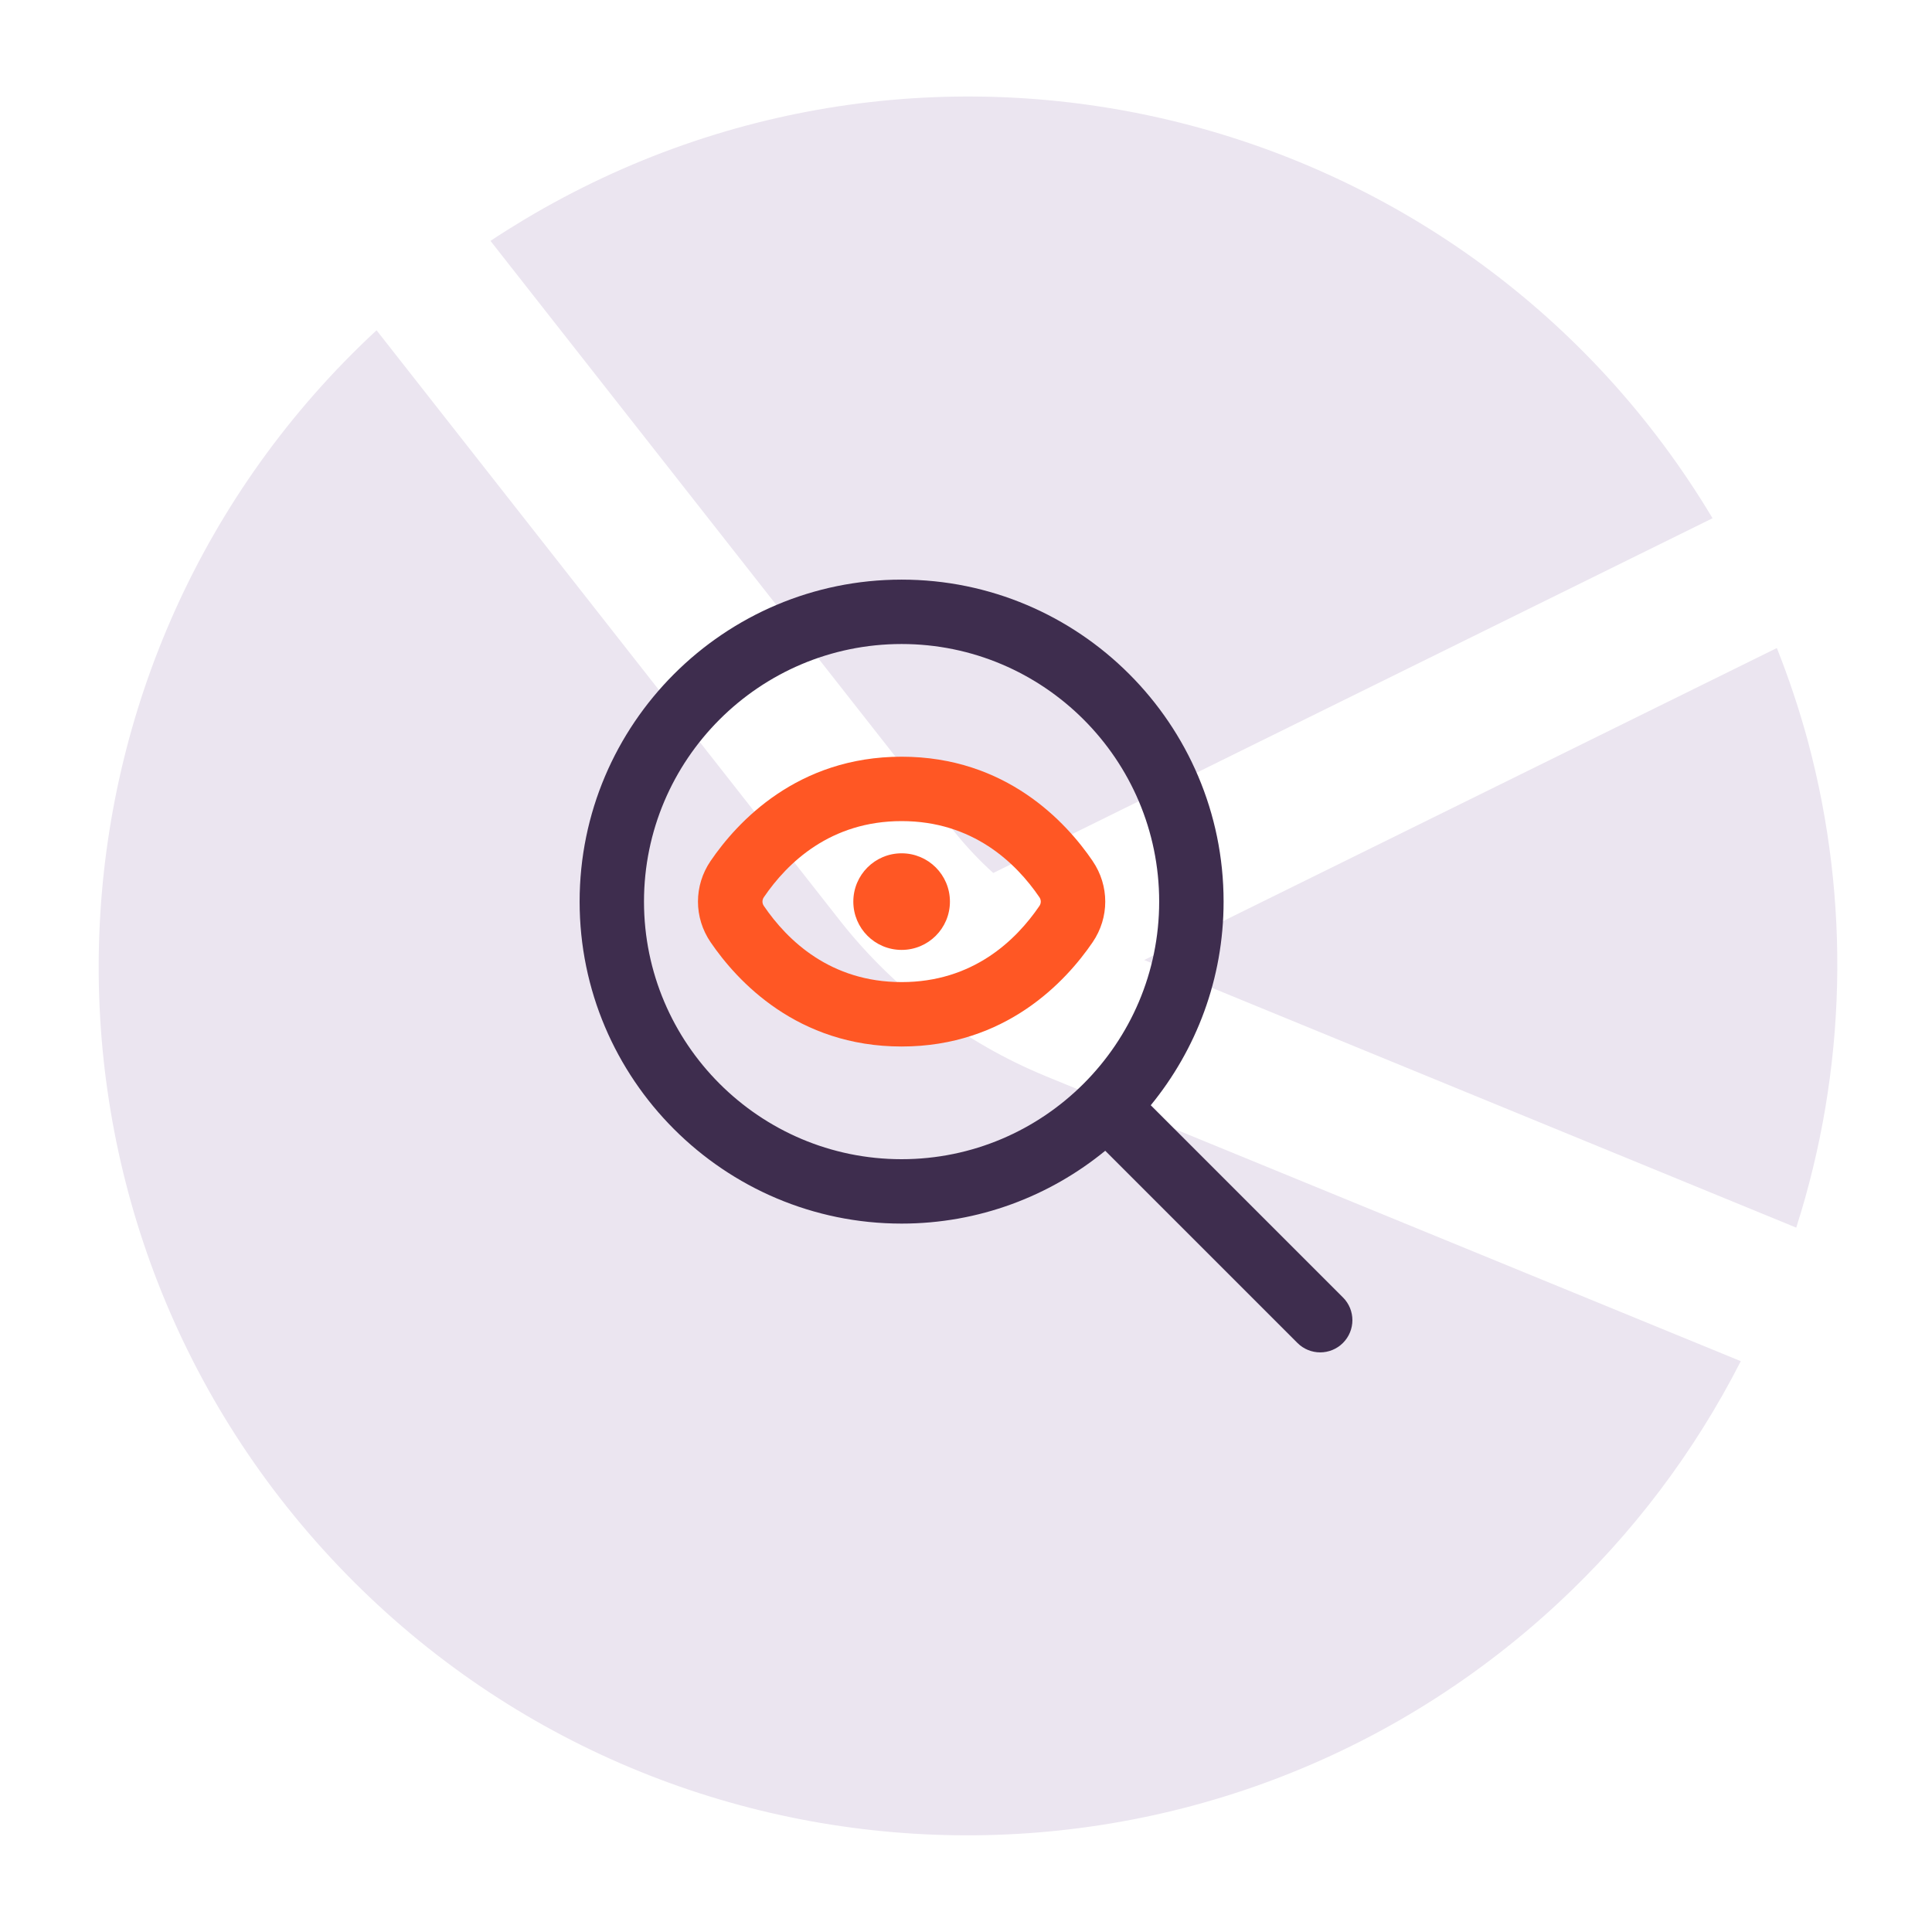
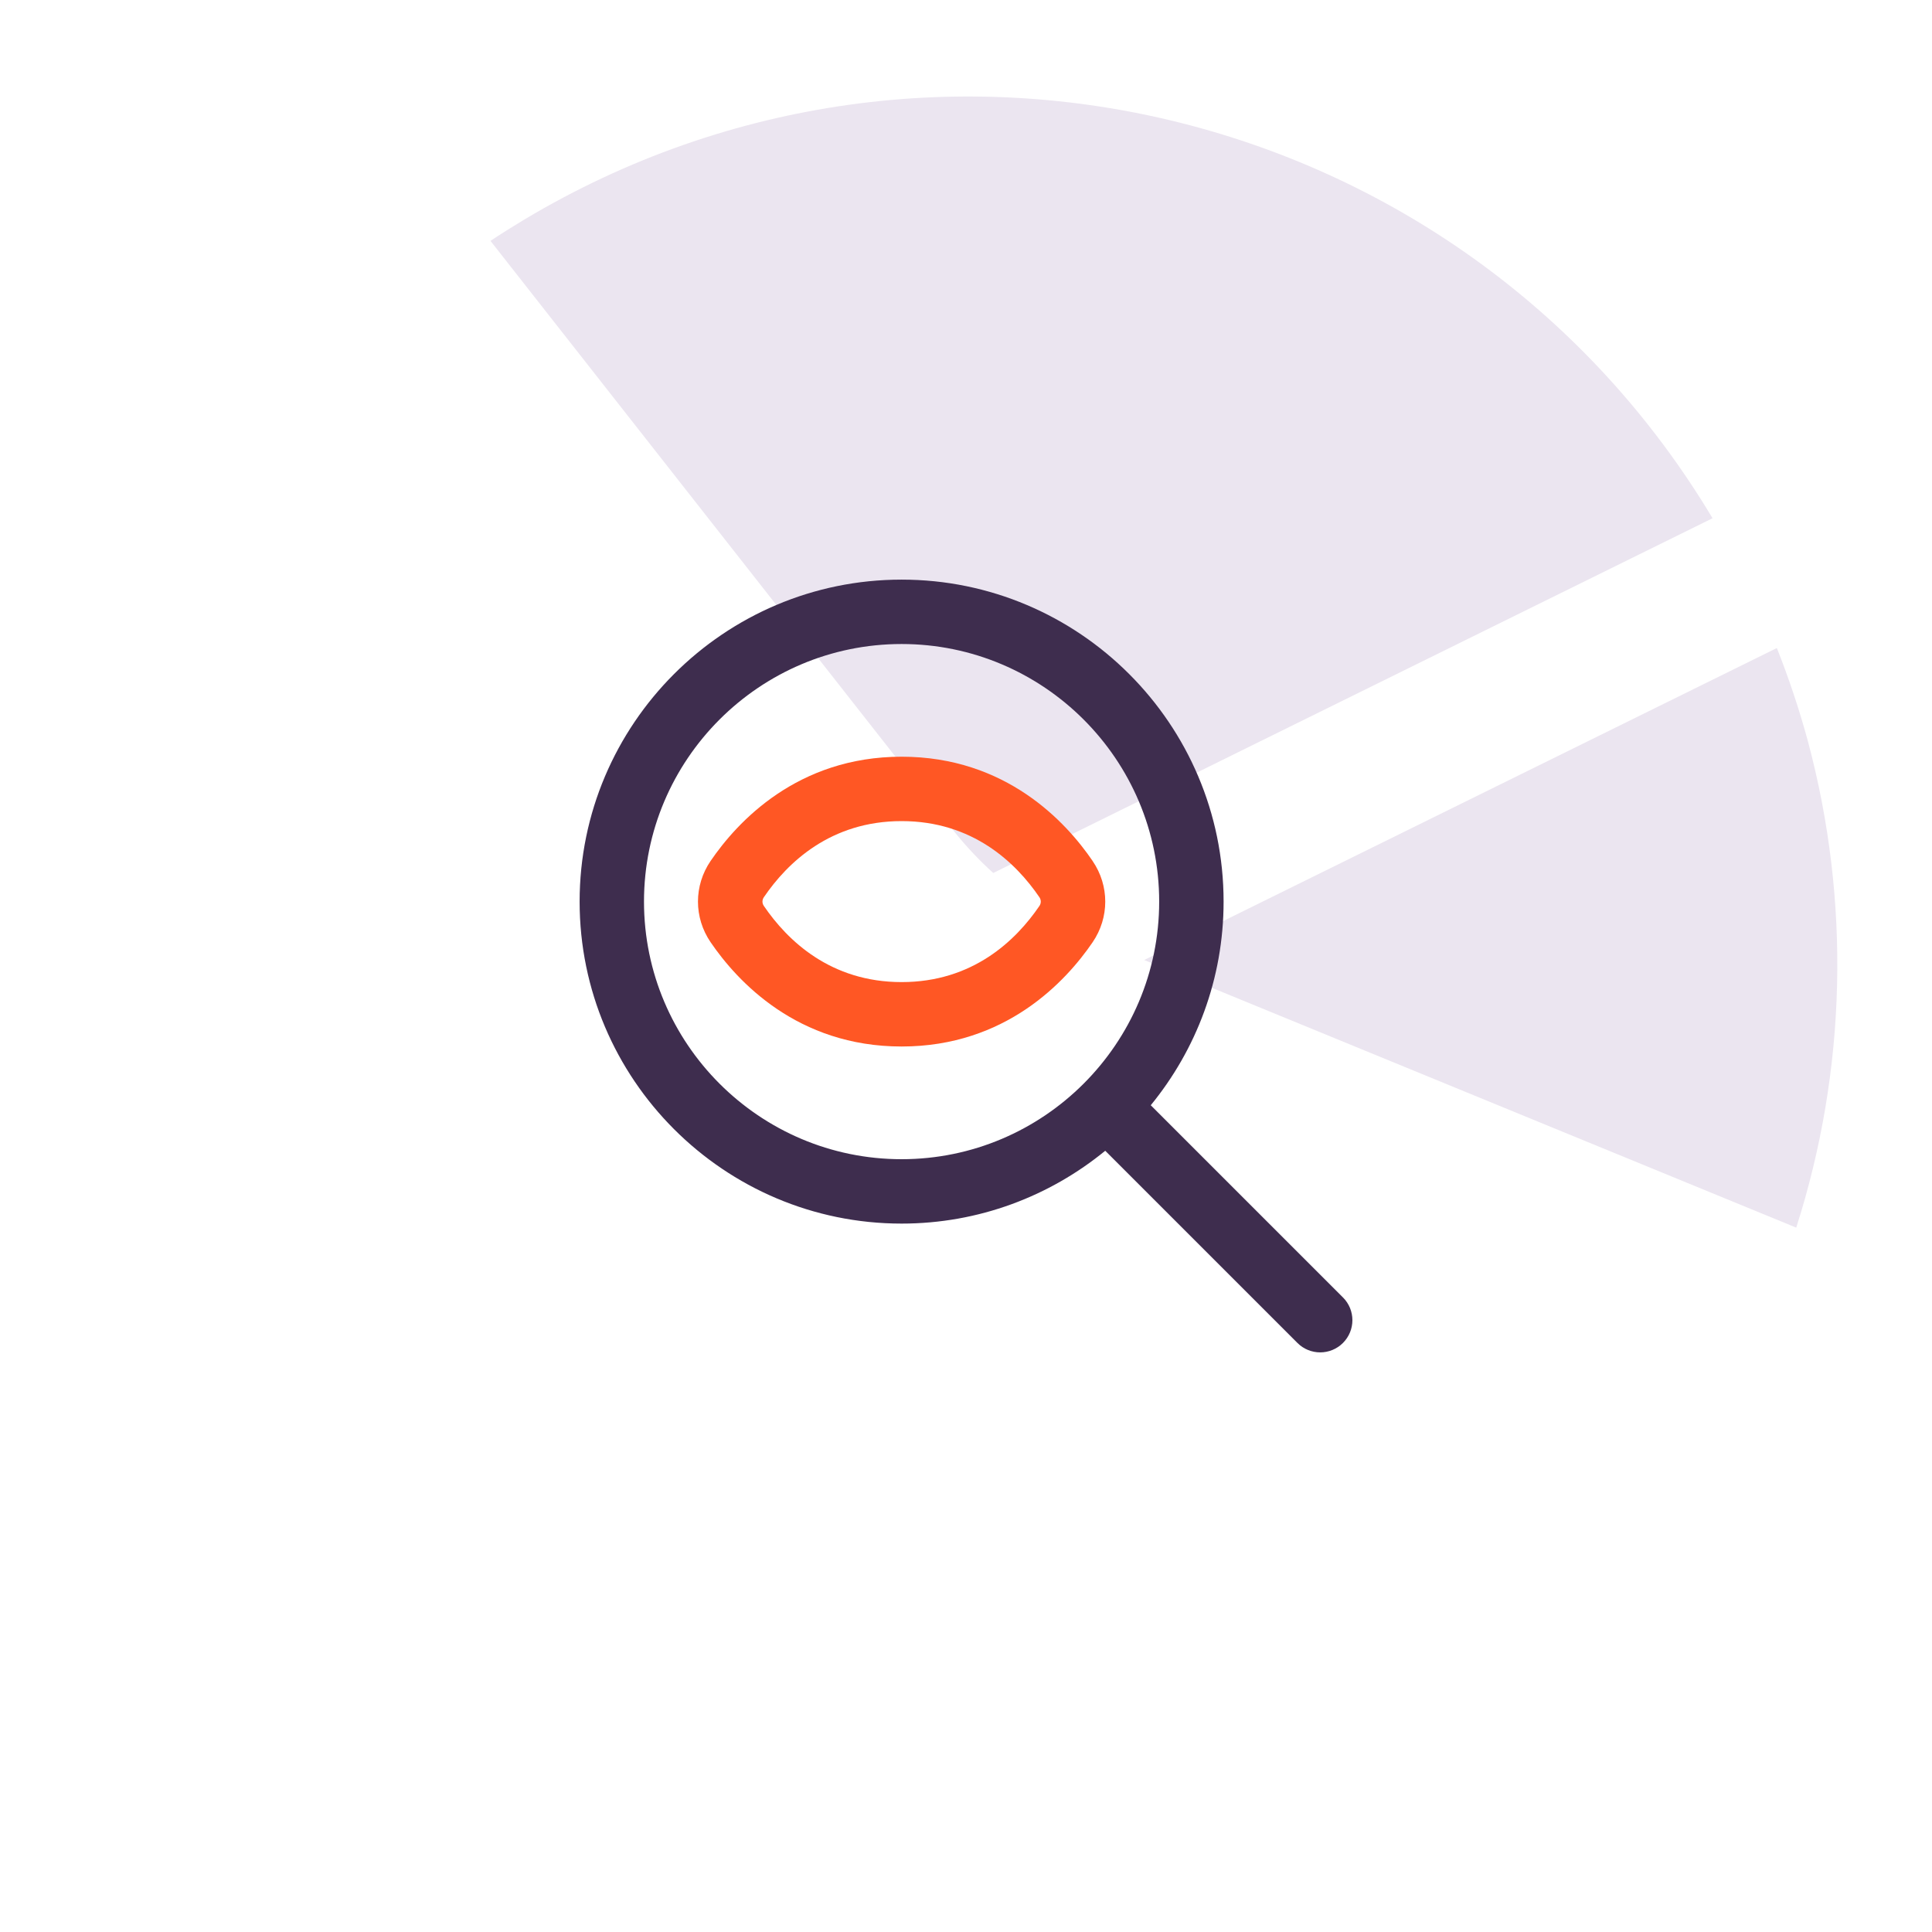
<svg xmlns="http://www.w3.org/2000/svg" id="Layer_1" viewBox="0 0 1000 1000">
  <defs>
    <style>      .cls-1 {        fill: #ff5724;      }      .cls-2 {        fill: #ebe5f0;      }      .cls-3 {        fill: #3e2d4e;      }    </style>
  </defs>
  <g>
    <path class="cls-2" d="M494.45,431.09c6.01,7.42,12.58,14.36,19.65,20.77l372.31-183.62C759.3,55.72,483.97-13.51,271.46,113.6c-5.95,3.56-11.81,7.25-17.59,11.08l240.58,306.4Z" />
-     <path class="cls-2" d="M541.01,556.91c-41.32-17.05-77.61-44.36-105.43-79.36L194.9,170.95C12.9,339.75,2.2,624.13,171.01,806.14c168.8,182,453.19,192.7,635.19,23.9,38.74-35.93,70.84-78.42,94.83-125.5l-360.01-147.62Z" />
    <path class="cls-2" d="M592.22,496.9l337.51,138.52c26.13-81.64,28.22-169.07,6.01-251.87-4.44-16.33-9.8-32.4-16.04-48.13l-327.48,161.48Z" />
  </g>
  <g>
    <path class="cls-3" d="M695.11,671.55l-99.48-99.48c23.53-28.75,37.7-65.45,37.7-105.4,0-91.9-74.77-166.66-166.66-166.66s-166.66,74.77-166.66,166.66,74.77,166.66,166.66,166.66c39.95,0,76.65-14.17,105.4-37.7l99.48,99.48c3.25,3.25,7.52,4.88,11.78,4.88s8.53-1.63,11.78-4.88c6.52-6.52,6.52-17.05,0-23.57ZM333.33,466.67c0-73.52,59.82-133.33,133.33-133.33s133.33,59.82,133.33,133.33-59.82,133.33-133.33,133.33-133.33-59.82-133.33-133.33Z" />
-     <path class="cls-1" d="M565.55,445.67v-.02c-13.75-20.17-44.85-53.98-98.88-53.98s-85.13,33.83-98.88,53.98c-8.7,12.77-8.7,29.25,0,42.02,13.75,20.17,44.87,54,98.88,54s85.13-33.83,98.88-53.98c8.7-12.77,8.7-29.25,0-42.02ZM538.01,468.9c-12.25,18-34.58,39.43-71.33,39.43s-59.07-21.45-71.33-39.45c-.93-1.35-.93-3.08,0-4.45,12.25-18,34.58-39.43,71.33-39.43s59.08,21.45,71.33,39.43c.93,1.37.93,3.1,0,4.47Z" />
-     <path class="cls-1" d="M491.68,466.67c0,13.82-11.18,25-25,25s-25-11.18-25-25,11.18-25,25-25,25,11.18,25,25Z" />
+     <path class="cls-1" d="M565.55,445.67v-.02c-13.75-20.17-44.85-53.98-98.88-53.98s-85.13,33.83-98.88,53.98c-8.7,12.77-8.7,29.25,0,42.02,13.75,20.17,44.87,54,98.88,54s85.13-33.83,98.88-53.98c8.7-12.77,8.7-29.25,0-42.02ZM538.01,468.9c-12.25,18-34.58,39.43-71.33,39.43s-59.07-21.45-71.33-39.45c-.93-1.35-.93-3.08,0-4.45,12.25-18,34.58-39.43,71.33-39.43s59.08,21.45,71.33,39.43c.93,1.37.93,3.1,0,4.47" />
  </g>
</svg>